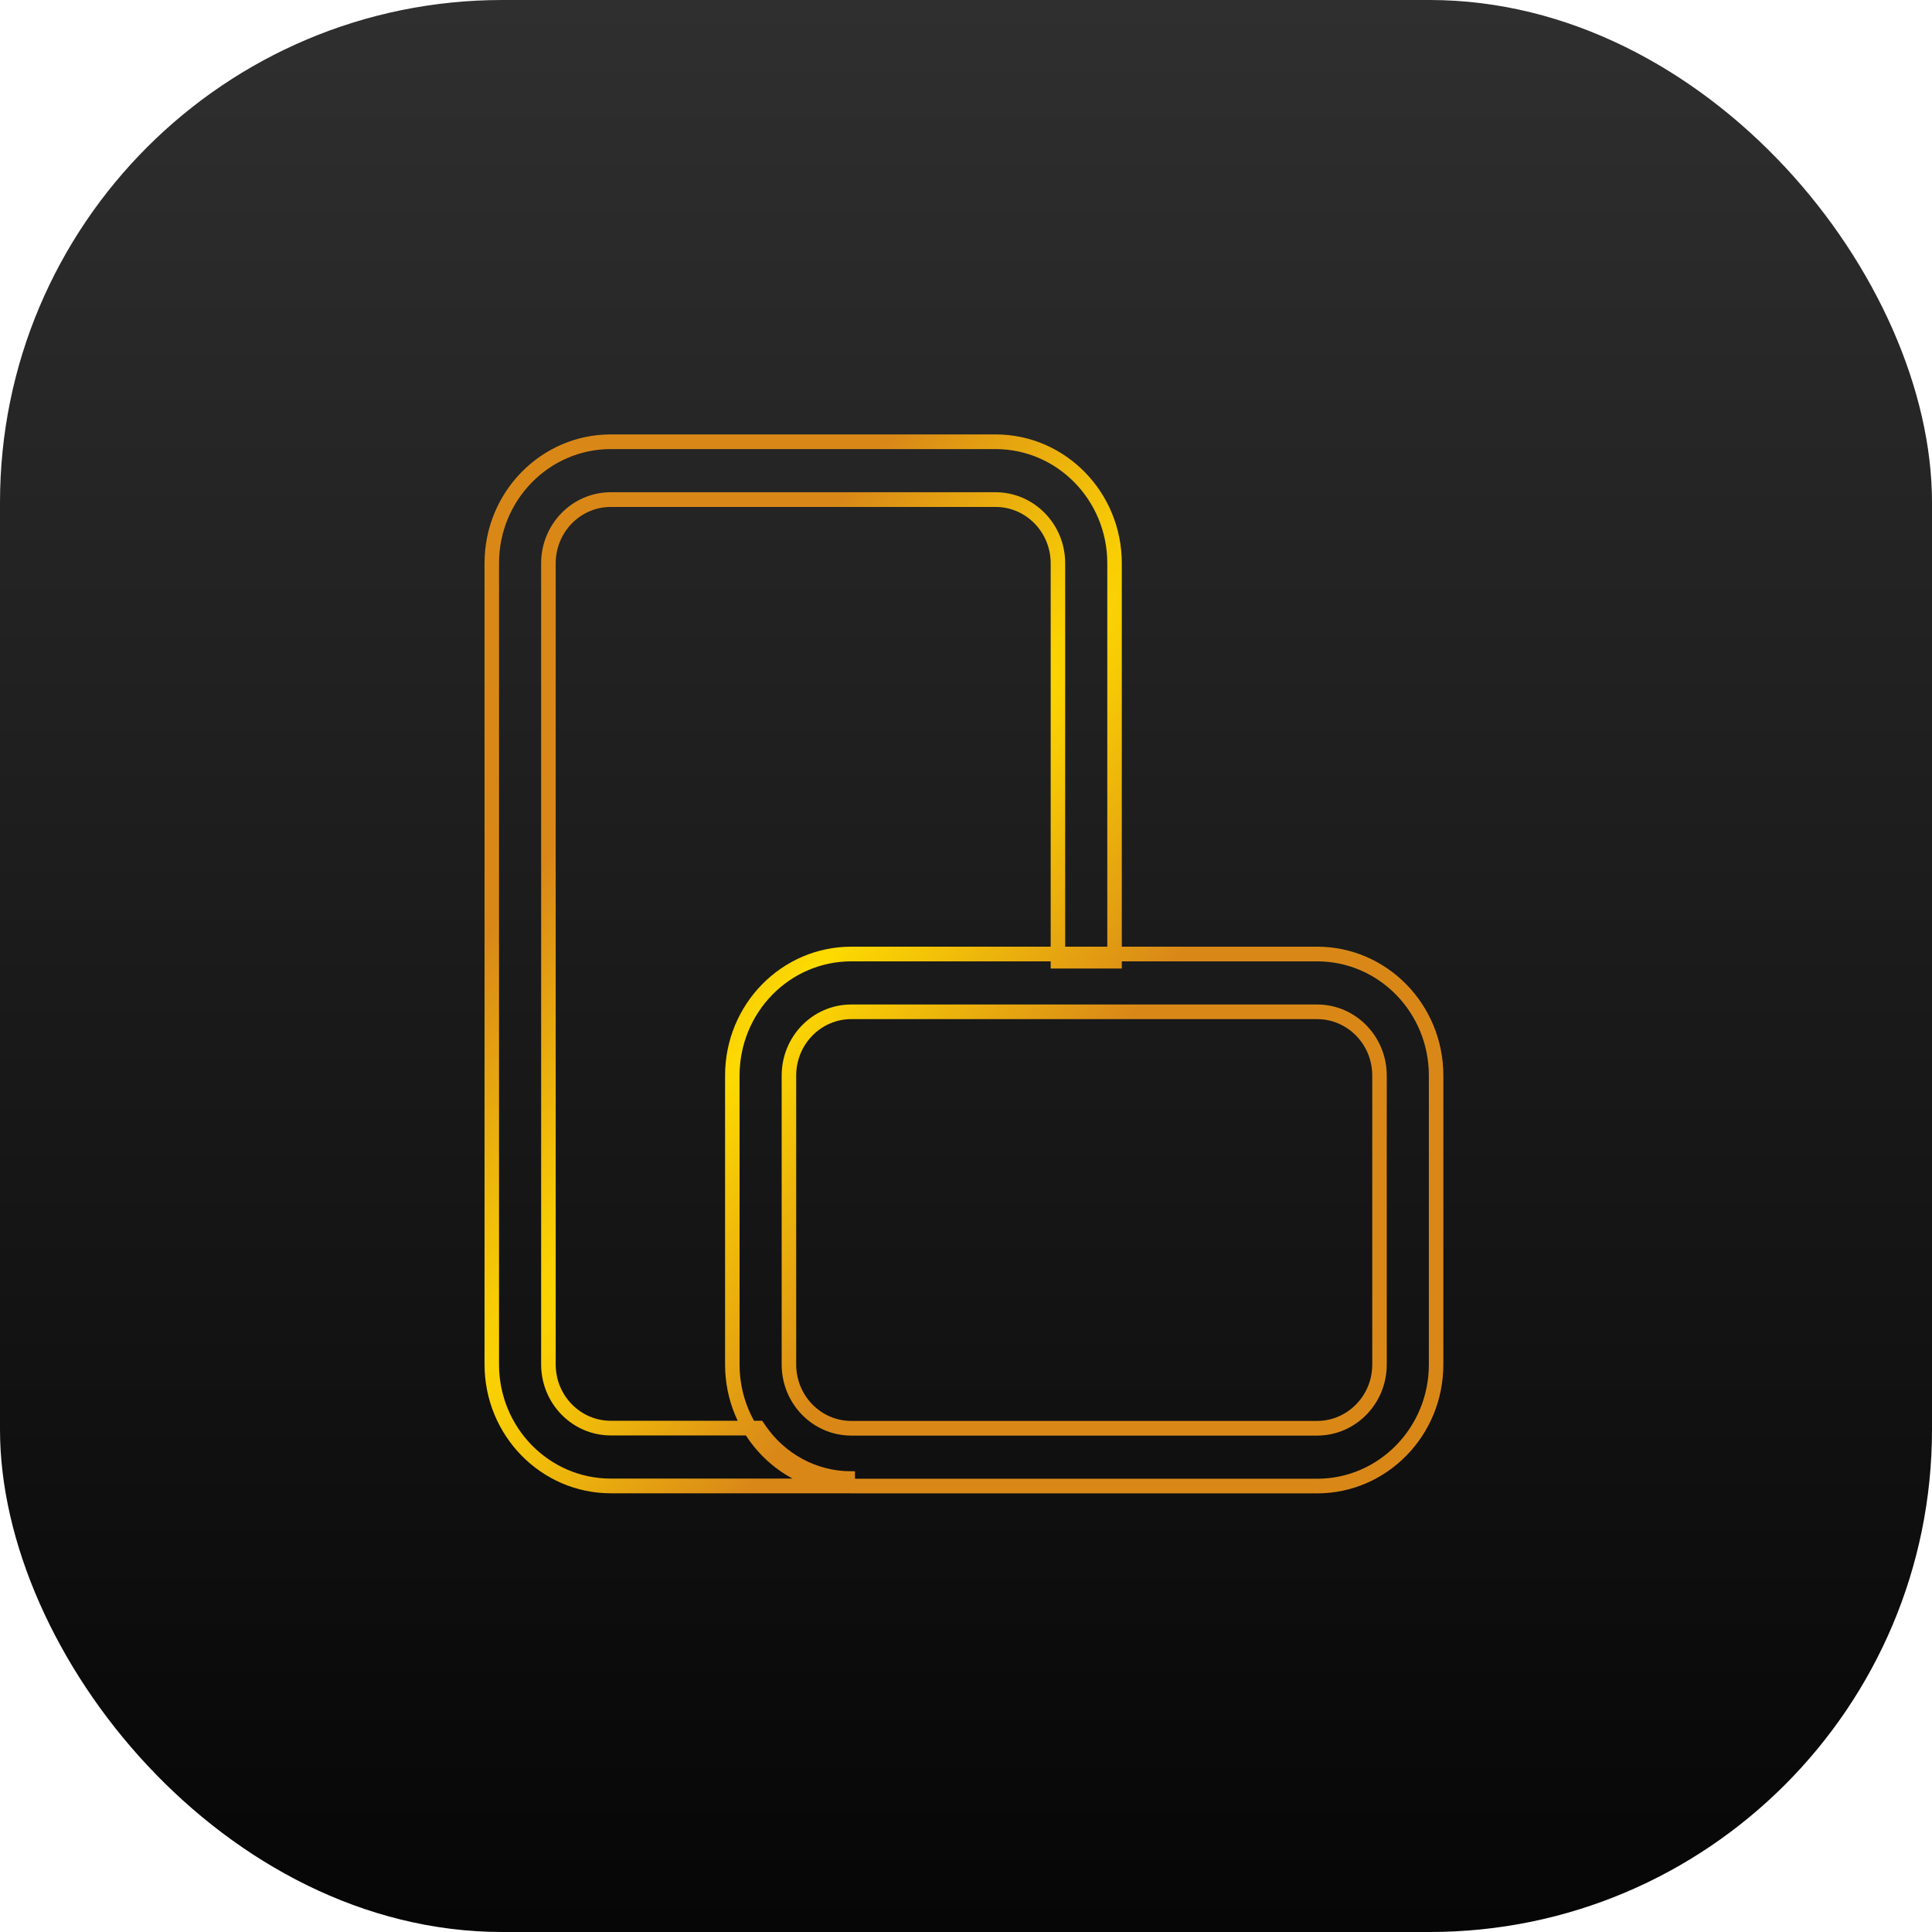
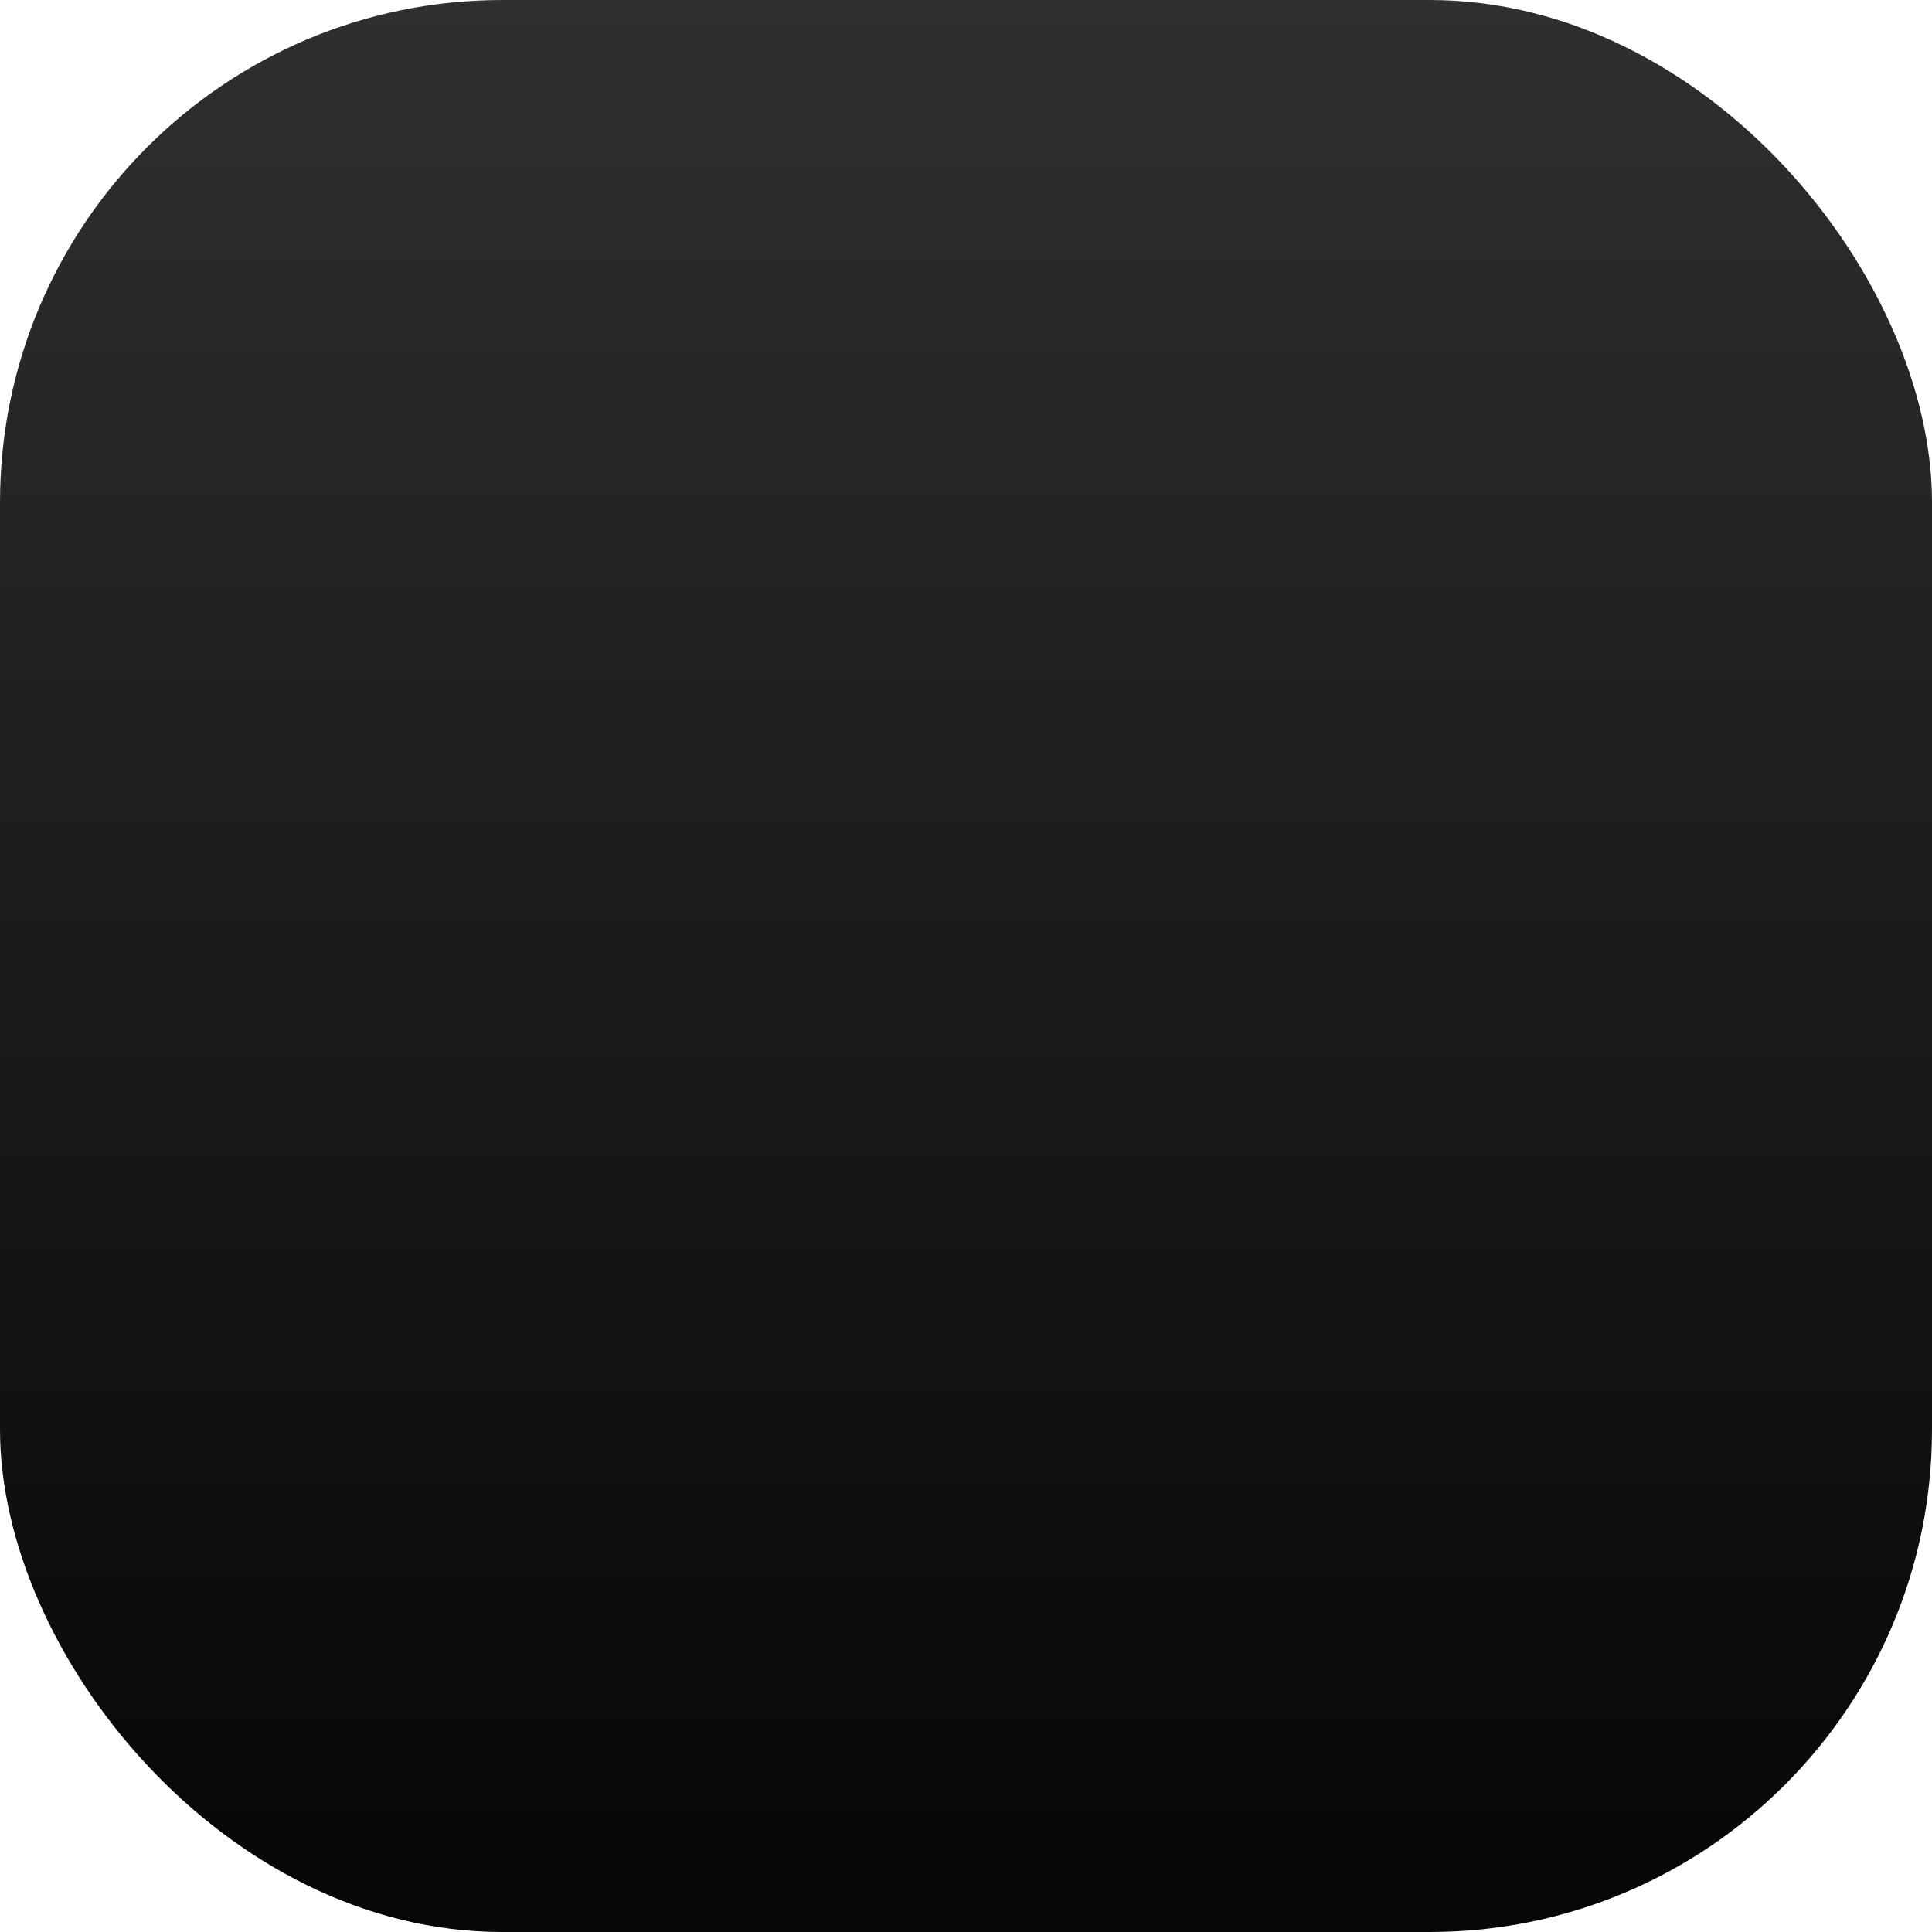
<svg xmlns="http://www.w3.org/2000/svg" width="54" height="54" viewBox="0 0 54 54" fill="none">
  <rect width="54" height="54" rx="14.042" fill="url(#paint0_linear_4295_861)" />
-   <path d="M23.793 41.43H17.072C15.29 41.43 13.845 39.955 13.845 38.136V15.743C13.845 13.924 15.29 12.449 17.072 12.449H27.825C29.607 12.449 31.052 13.924 31.052 15.743V26.763H29.669V15.743C29.669 14.704 28.843 13.861 27.825 13.861H17.072C16.054 13.861 15.228 14.704 15.228 15.743V38.136C15.228 39.175 16.054 40.018 17.072 40.018H21.145C21.728 40.871 22.697 41.43 23.793 41.43ZM23.793 41.43L23.793 41.634H17.072C15.18 41.634 13.646 40.068 13.646 38.136V15.743C13.646 13.811 15.18 12.245 17.072 12.245H27.826C29.718 12.245 31.252 13.811 31.252 15.743V26.967H29.47V15.743C29.47 14.816 28.734 14.065 27.826 14.065H17.072C16.164 14.065 15.428 14.816 15.428 15.743V38.136C15.428 39.062 16.164 39.814 17.072 39.814H21.249L21.309 39.901C21.856 40.702 22.765 41.226 23.793 41.226L23.793 41.43ZM36.814 28.179H23.794C22.776 28.179 21.951 29.022 21.951 30.061V38.14C21.951 39.18 22.776 40.022 23.794 40.022H36.814C37.832 40.022 38.657 39.18 38.657 38.14V30.061C38.657 29.022 37.832 28.179 36.814 28.179ZM23.794 26.767C22.012 26.767 20.568 28.242 20.568 30.061V38.14C20.568 39.959 22.012 41.434 23.794 41.434H36.814C38.596 41.434 40.04 39.959 40.04 38.14V30.061C40.04 28.242 38.596 26.767 36.814 26.767H23.794ZM23.794 28.382H36.814C37.721 28.382 38.458 29.134 38.458 30.061V38.139C38.458 39.066 37.721 39.818 36.814 39.818H23.794C22.887 39.818 22.151 39.066 22.151 38.139V30.061C22.151 29.134 22.887 28.382 23.794 28.382ZM23.794 26.563C21.902 26.563 20.369 28.129 20.369 30.061V38.139C20.369 40.071 21.902 41.637 23.794 41.637H36.814C38.706 41.637 40.239 40.071 40.239 38.139V30.061C40.239 28.129 38.706 26.563 36.814 26.563H23.794ZM29.47 26.968V15.745C29.47 14.818 28.734 14.066 27.826 14.066H17.073C16.165 14.066 15.429 14.818 15.429 15.745V38.137C15.429 39.064 16.165 39.815 17.073 39.815H21.25L21.309 39.903C21.857 40.704 22.765 41.227 23.794 41.227V41.635H17.073C15.181 41.635 13.647 40.069 13.647 38.137V15.745C13.647 13.812 15.181 12.246 17.073 12.246H27.826C29.718 12.246 31.252 13.812 31.252 15.745V26.968H29.47Z" stroke="url(#paint1_radial_4295_861)" stroke-width="0.206" />
  <defs>
    <linearGradient id="paint0_linear_4295_861" x1="27" y1="0" x2="27" y2="54" gradientUnits="userSpaceOnUse">
      <stop stop-color="#2E2F2E" />
      <stop offset="1" stop-color="#060606" />
    </linearGradient>
    <radialGradient id="paint1_radial_4295_861" cx="0" cy="0" r="1" gradientTransform="matrix(6.038 4.825 -71.091 88.19 22.413 27.5)" gradientUnits="userSpaceOnUse">
      <stop stop-color="#FEDB01" />
      <stop offset="1" stop-color="#D98818" />
    </radialGradient>
  </defs>
</svg>